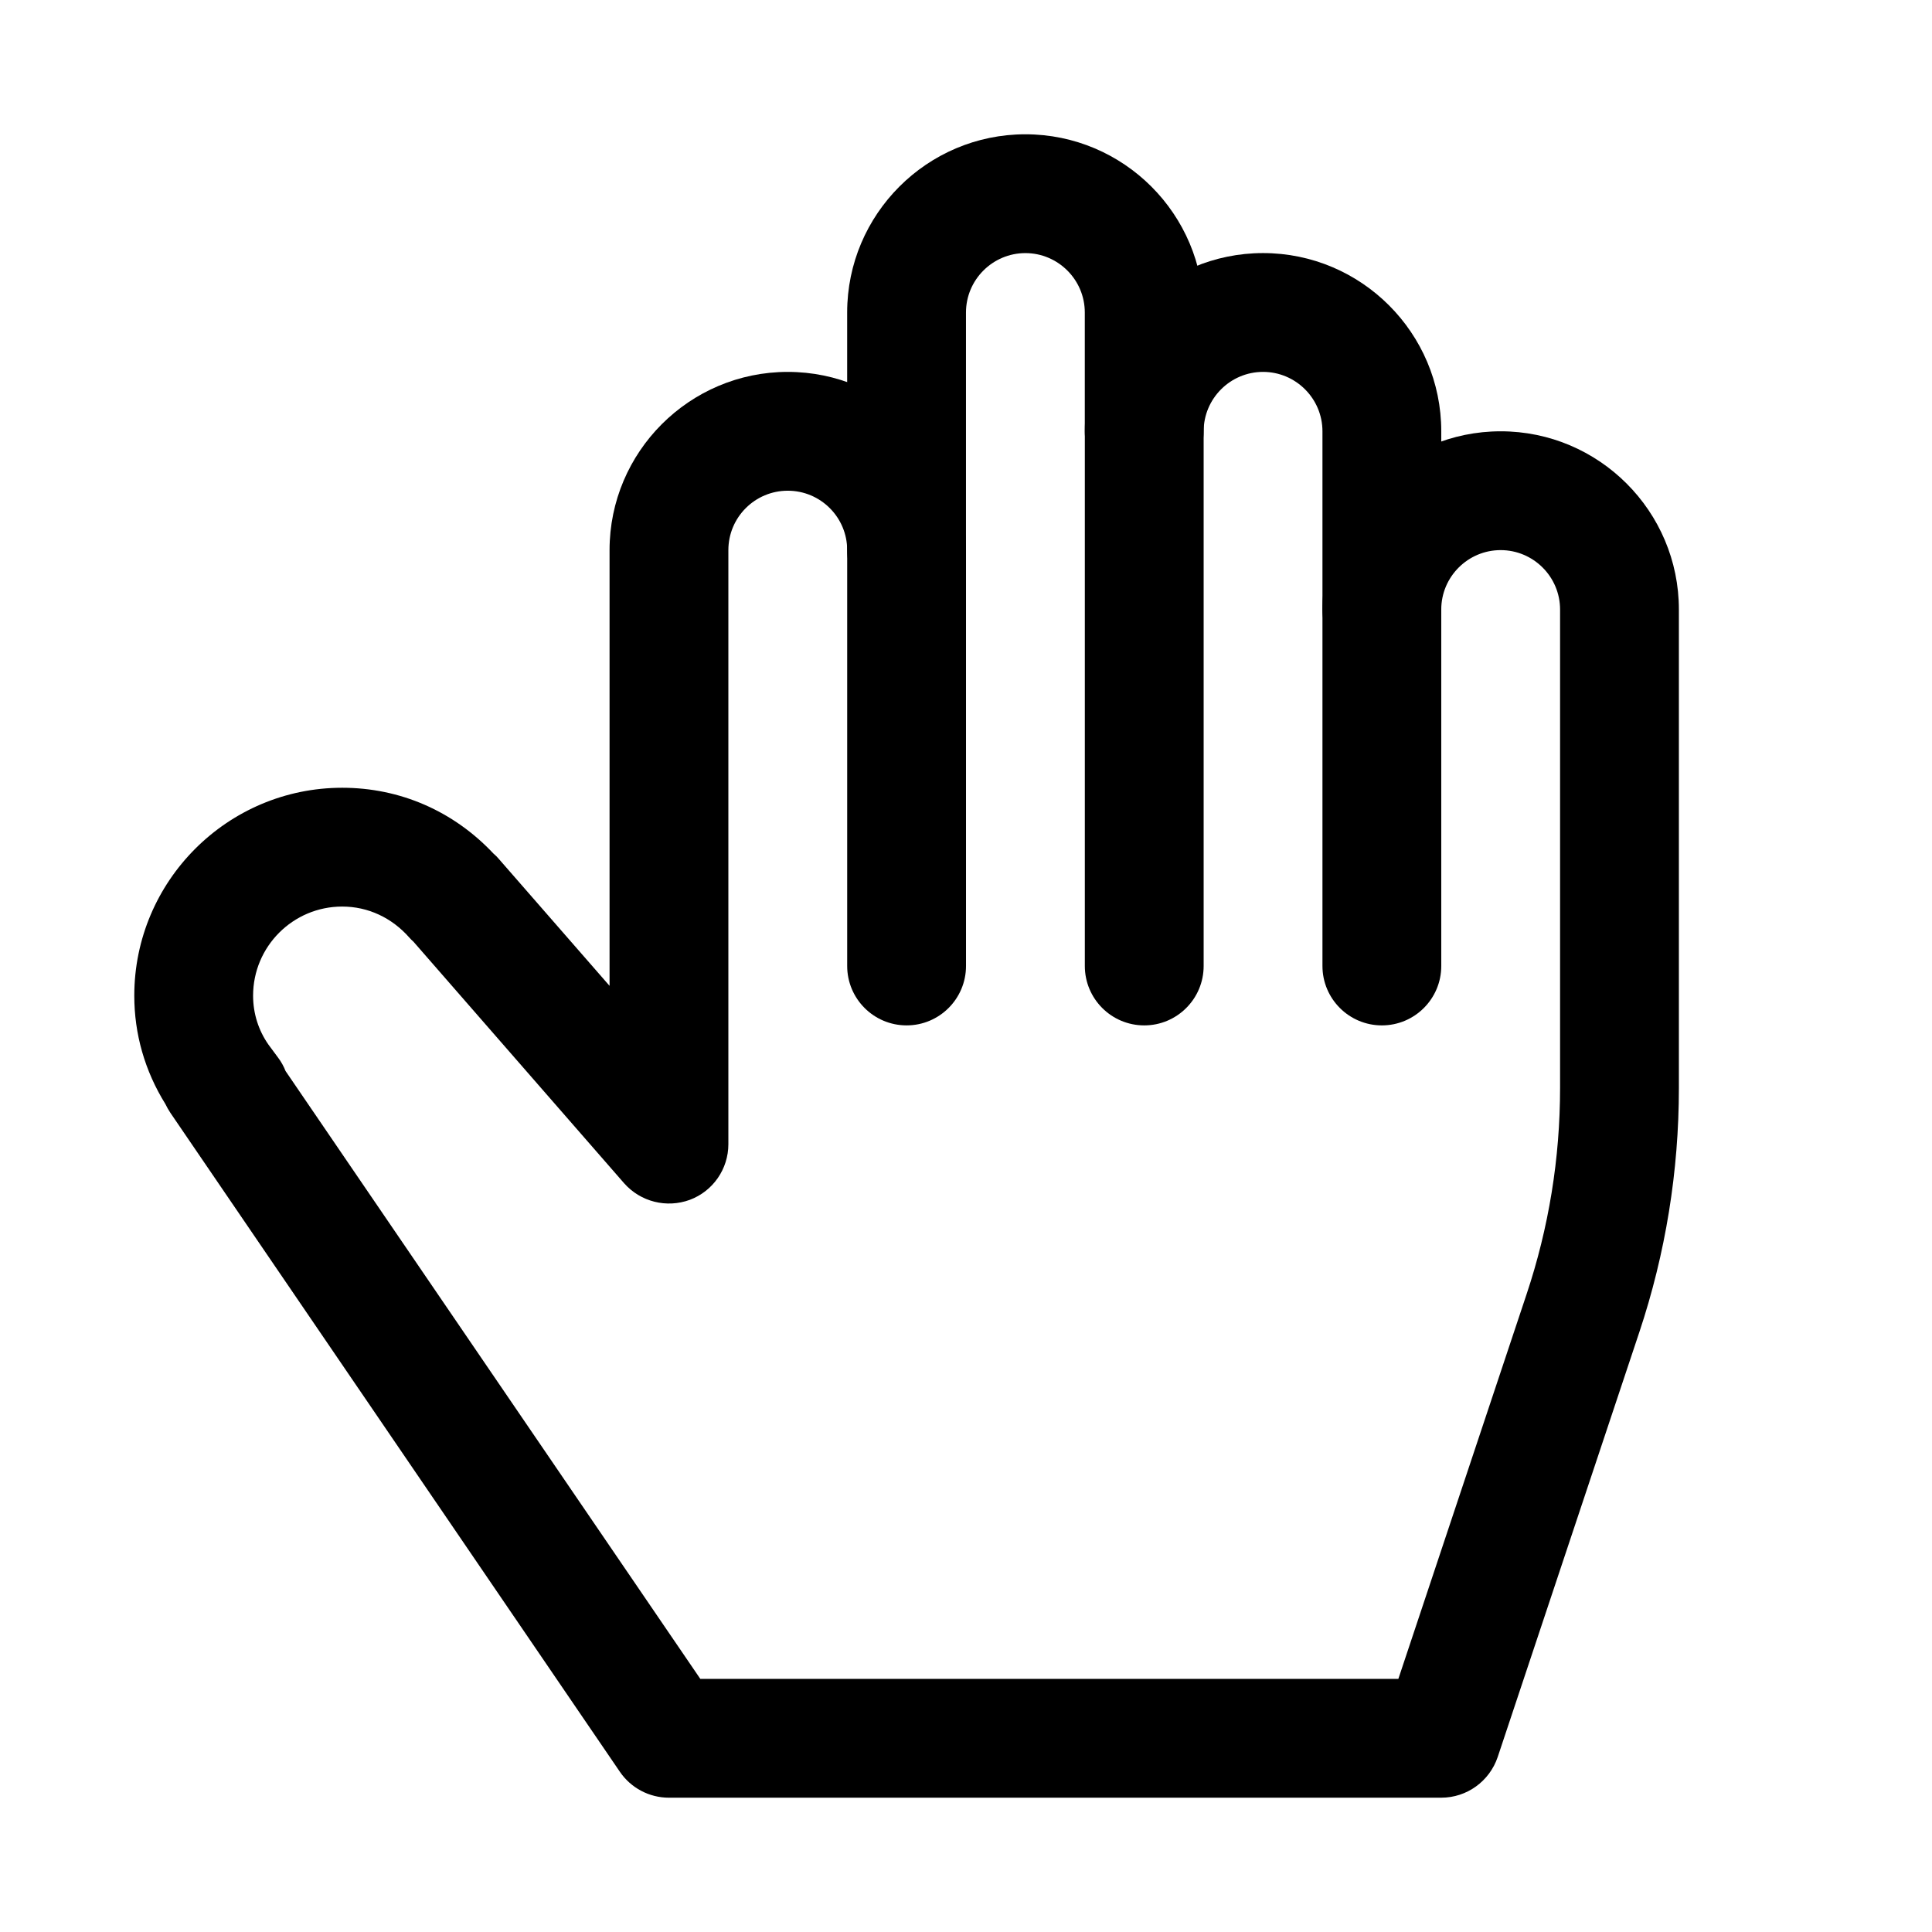
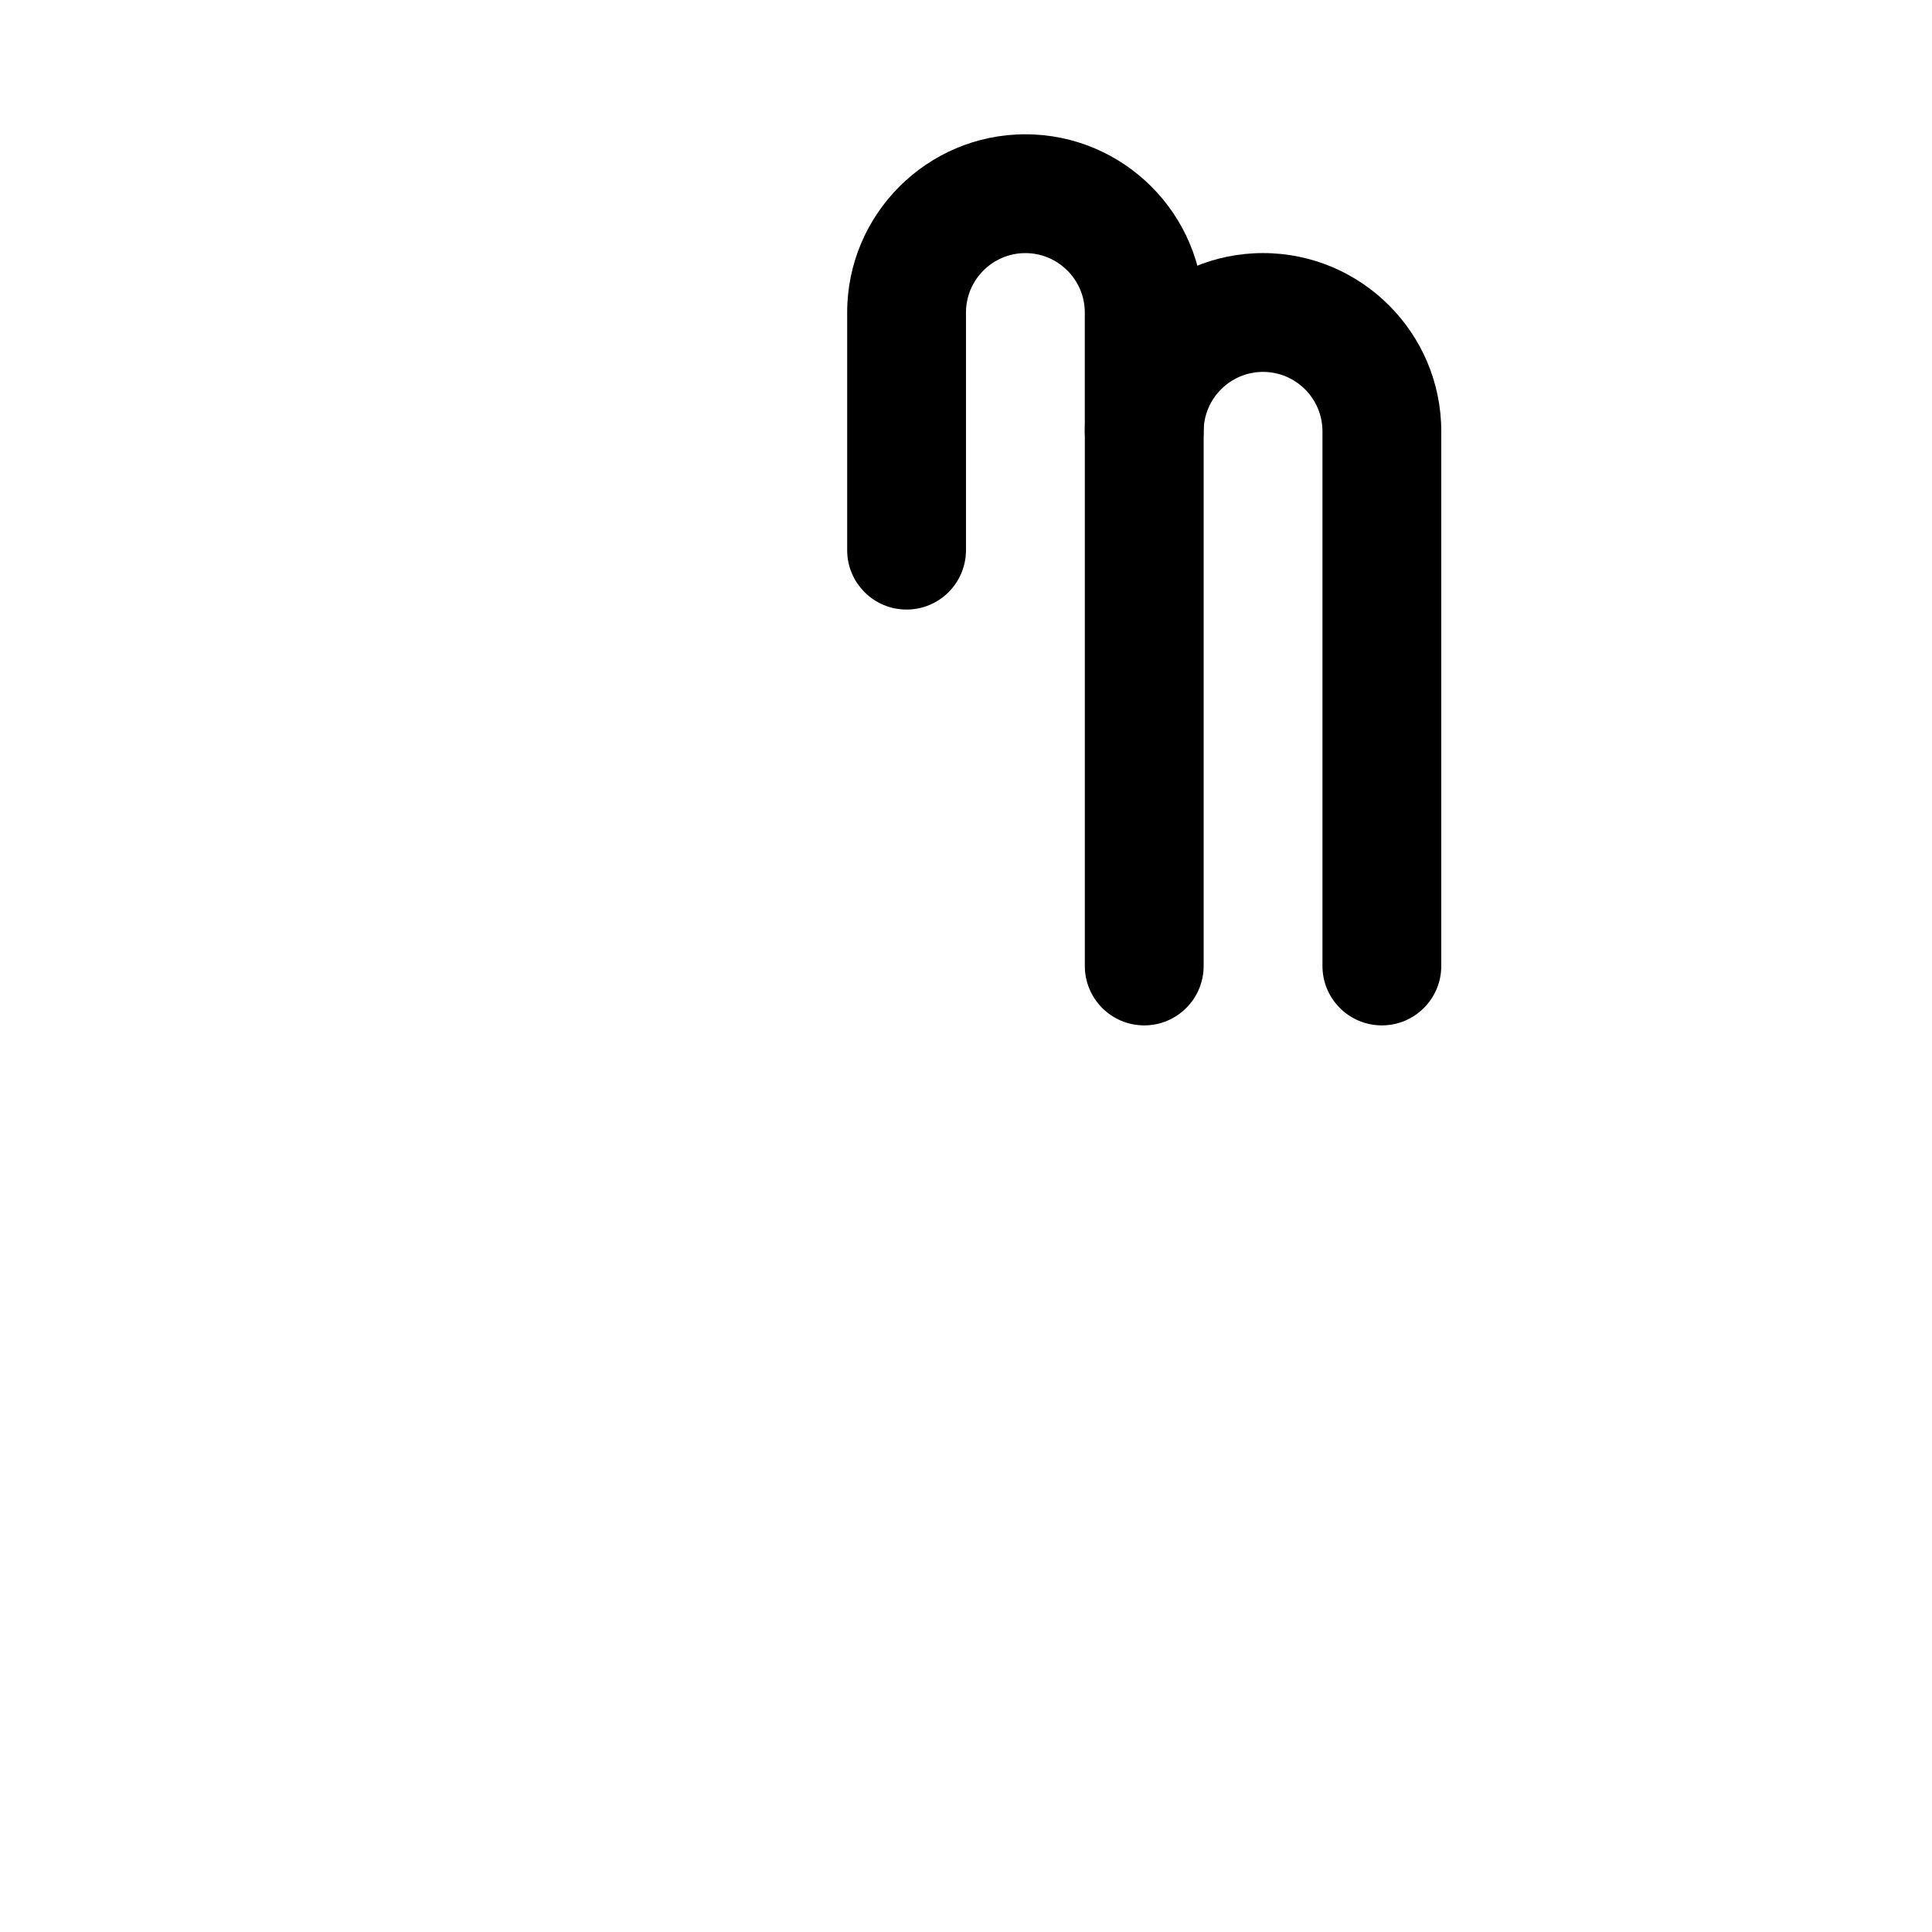
<svg xmlns="http://www.w3.org/2000/svg" fill="#000000" width="800px" height="800px" version="1.1" viewBox="144 144 512 512">
  <g>
    <path d="m510.21 415.74c-8.691 0-15.746-7.055-15.746-15.742v-141.7c0-8.688-7.082-15.742-15.742-15.742s-15.742 7.055-15.742 15.742v141.7c0 8.691-7.055 15.742-15.742 15.742-8.695 0-15.746-7.055-15.746-15.742v-141.7c0-26.039 21.191-47.23 47.23-47.23s47.23 21.191 47.23 47.23v141.7c0 8.688-7.051 15.742-15.742 15.742z" />
    <path d="m384.25 305.54c-8.691 0-15.742-7.055-15.742-15.746v-62.977c0-26.039 21.191-47.23 47.23-47.23 26.043 0 47.234 21.191 47.234 47.23v31.488c0 8.691-7.055 15.746-15.746 15.746-8.691 0-15.742-7.055-15.742-15.746v-31.488c0-8.688-7.086-15.742-15.746-15.742-8.66 0-15.742 7.055-15.742 15.742v62.977c0 8.691-7.055 15.746-15.746 15.746z" />
-     <path d="m525.95 620.41h-204.67c-5.227 0-10.078-2.582-13.004-6.863l-119.12-174.63c-0.504-0.754-0.945-1.543-1.324-2.332-5.477-8.816-8.246-18.609-8.246-28.715 0-30.387 24.719-55.105 55.105-55.105 15.305 0 29.504 6.172 40.117 17.477 0.5 0.41 0.973 0.883 1.414 1.418l29.316 33.598v-115.47c0-26.039 21.191-47.23 47.23-47.23 26.043 0 47.234 21.191 47.234 47.23v110.21c0 8.691-7.055 15.742-15.742 15.742-8.695 0-15.746-7.055-15.746-15.742v-110.21c0-8.691-7.055-15.742-15.746-15.742s-15.742 7.051-15.742 15.742v157.44c0 6.551-4.062 12.438-10.203 14.738-6.172 2.266-13.066 0.535-17.414-4.379l-55.828-64.016c-0.41-0.344-0.754-0.723-1.102-1.102-4.66-5.289-10.988-8.219-17.789-8.219-13.039 0-23.617 10.582-23.617 23.617 0 4.691 1.418 9.195 4.094 13.004l2.519 3.402c0.852 1.133 1.512 2.332 1.984 3.559l109.92 161.09h184.99l33.945-101.83c5.922-17.695 8.91-36.117 8.91-54.758v-126.8c0-8.691-7.086-15.742-15.742-15.742-8.66-0.004-15.746 7.051-15.746 15.742s-7.055 15.742-15.742 15.742c-8.691 0-15.746-7.051-15.746-15.742 0-26.039 21.191-47.23 47.23-47.23 26.043-0.004 47.234 21.188 47.234 47.23v126.8c0 22.043-3.527 43.832-10.484 64.707l-37.535 112.6c-2.172 6.426-8.184 10.77-14.957 10.77z" />
  </g>
</svg>